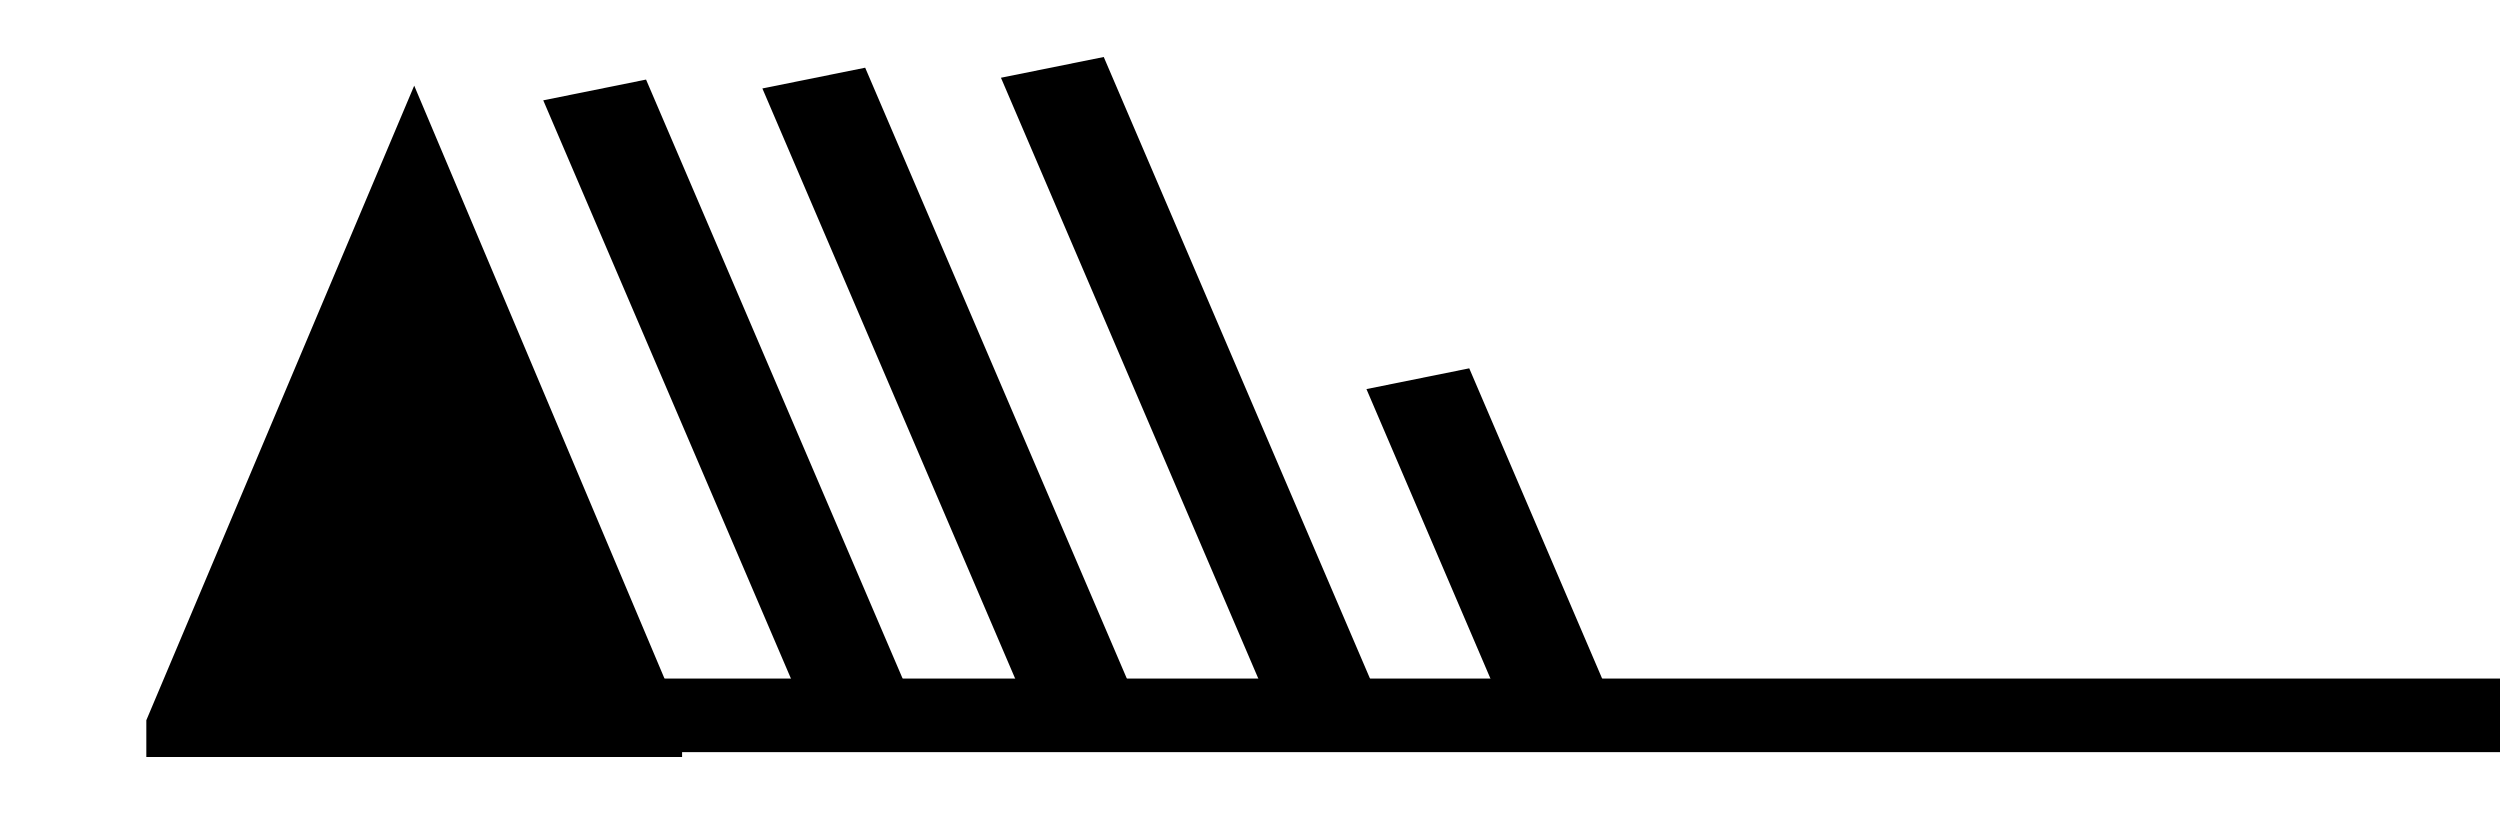
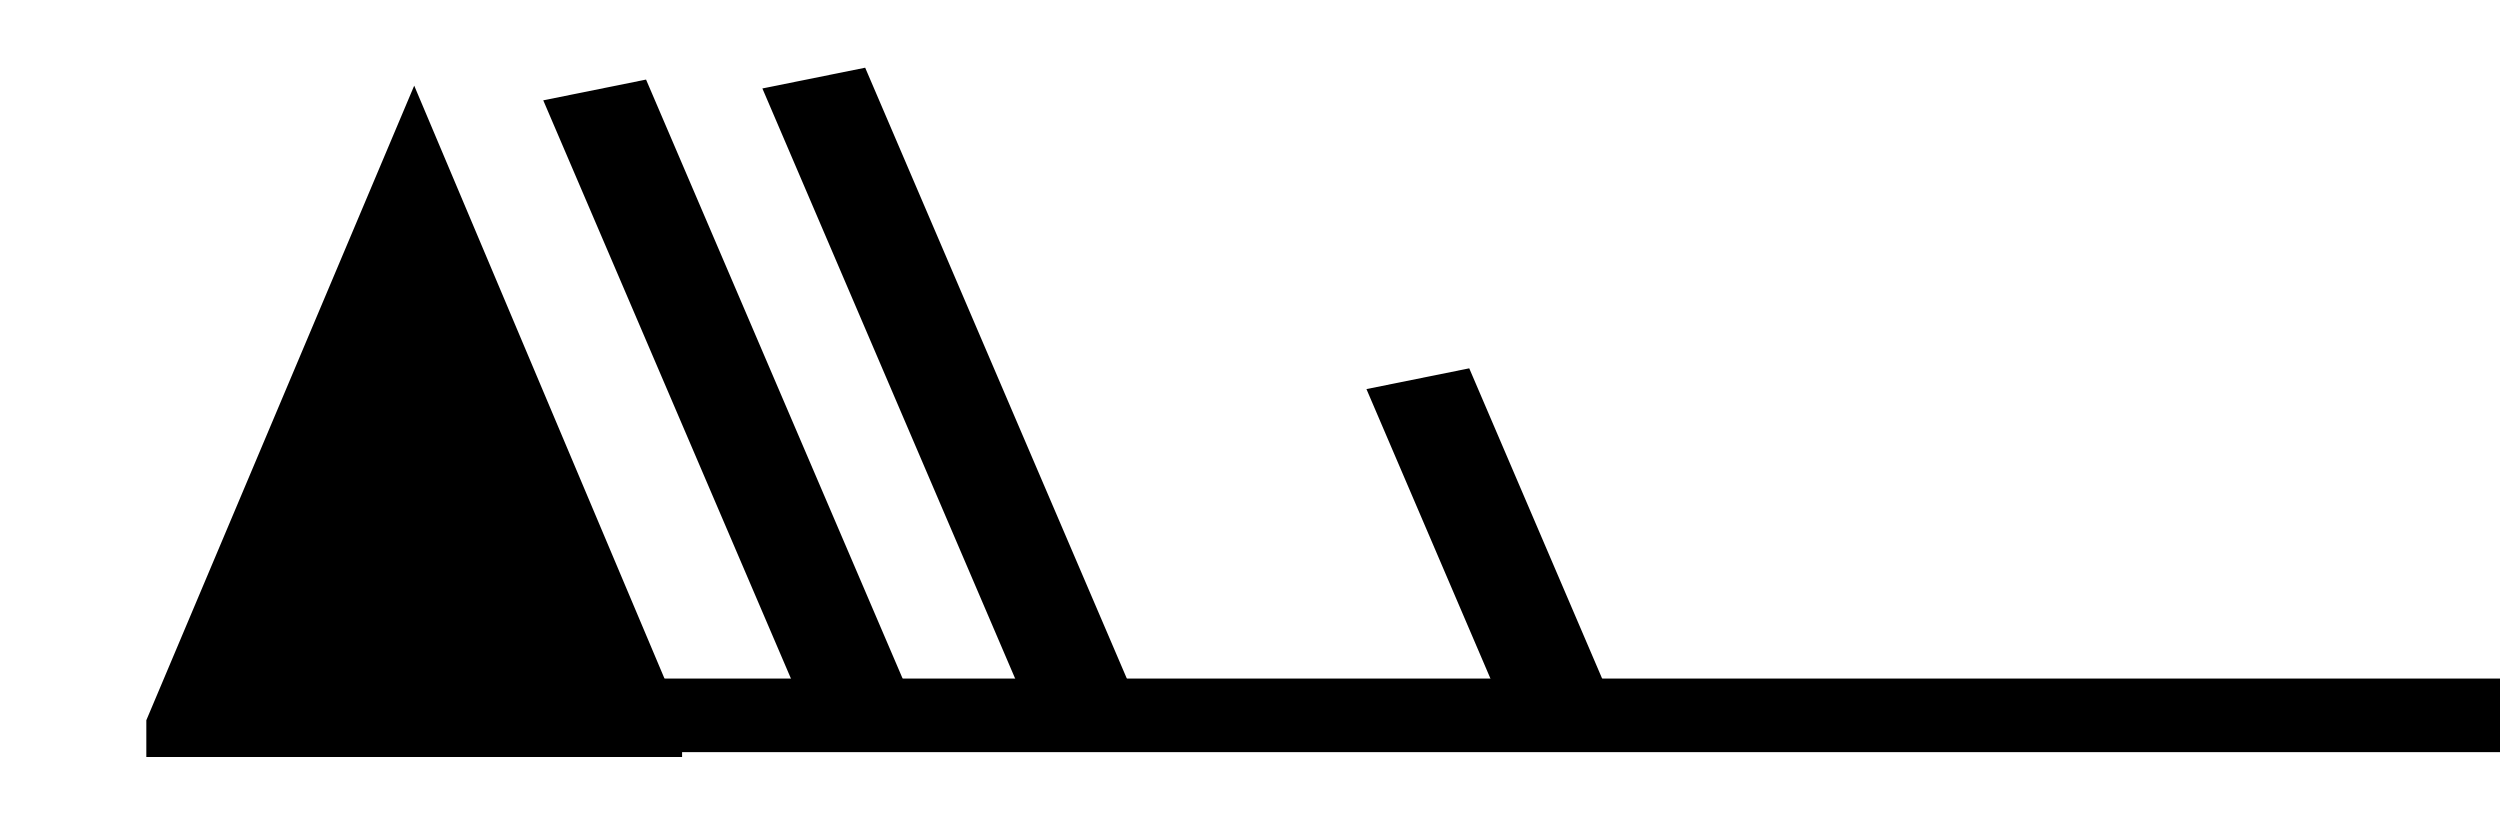
<svg xmlns="http://www.w3.org/2000/svg" version="1.1" width="165" height="55" viewBox="-48 -33 41.25 13.75" id="svg3544">
  <title>Observed wind speed: 83-87 knots</title>
  <desc>WMO international weather symbol: Observed wind speed: 83-87 knots</desc>
  <g transform="matrix(0.884,0,0,0.607,-6.61,0.807)" id="g3761">
    <g id="g3755">
      <path d="m -44.09,-35.117 0,-1 5,-17.25 5,17.25 0,1" id="path3547" style="fill:#000000;stroke:none" />
      <g transform="translate(0,-36.25)" id="g3549" style="fill:none;stroke:#000000;stroke-width:2">
        <path d="M 0,0 H -40" id="path3551" />
        <path d="m -30.722,0 -5,-17" id="path3553" />
      </g>
    </g>
    <path d="m -26.632,-36.573 -5,-17" id="path3553-4" style="fill:none;stroke:#000000;stroke-width:2" />
-     <path d="m -22.179,-36.864 -5,-17" id="path3553-4-8" style="fill:none;stroke:#000000;stroke-width:2" />
    <path d="m -17.857,-36.901 -2.5,-8.5" id="path3207" style="fill:none;stroke:#000000;stroke-width:2" />
  </g>
</svg>